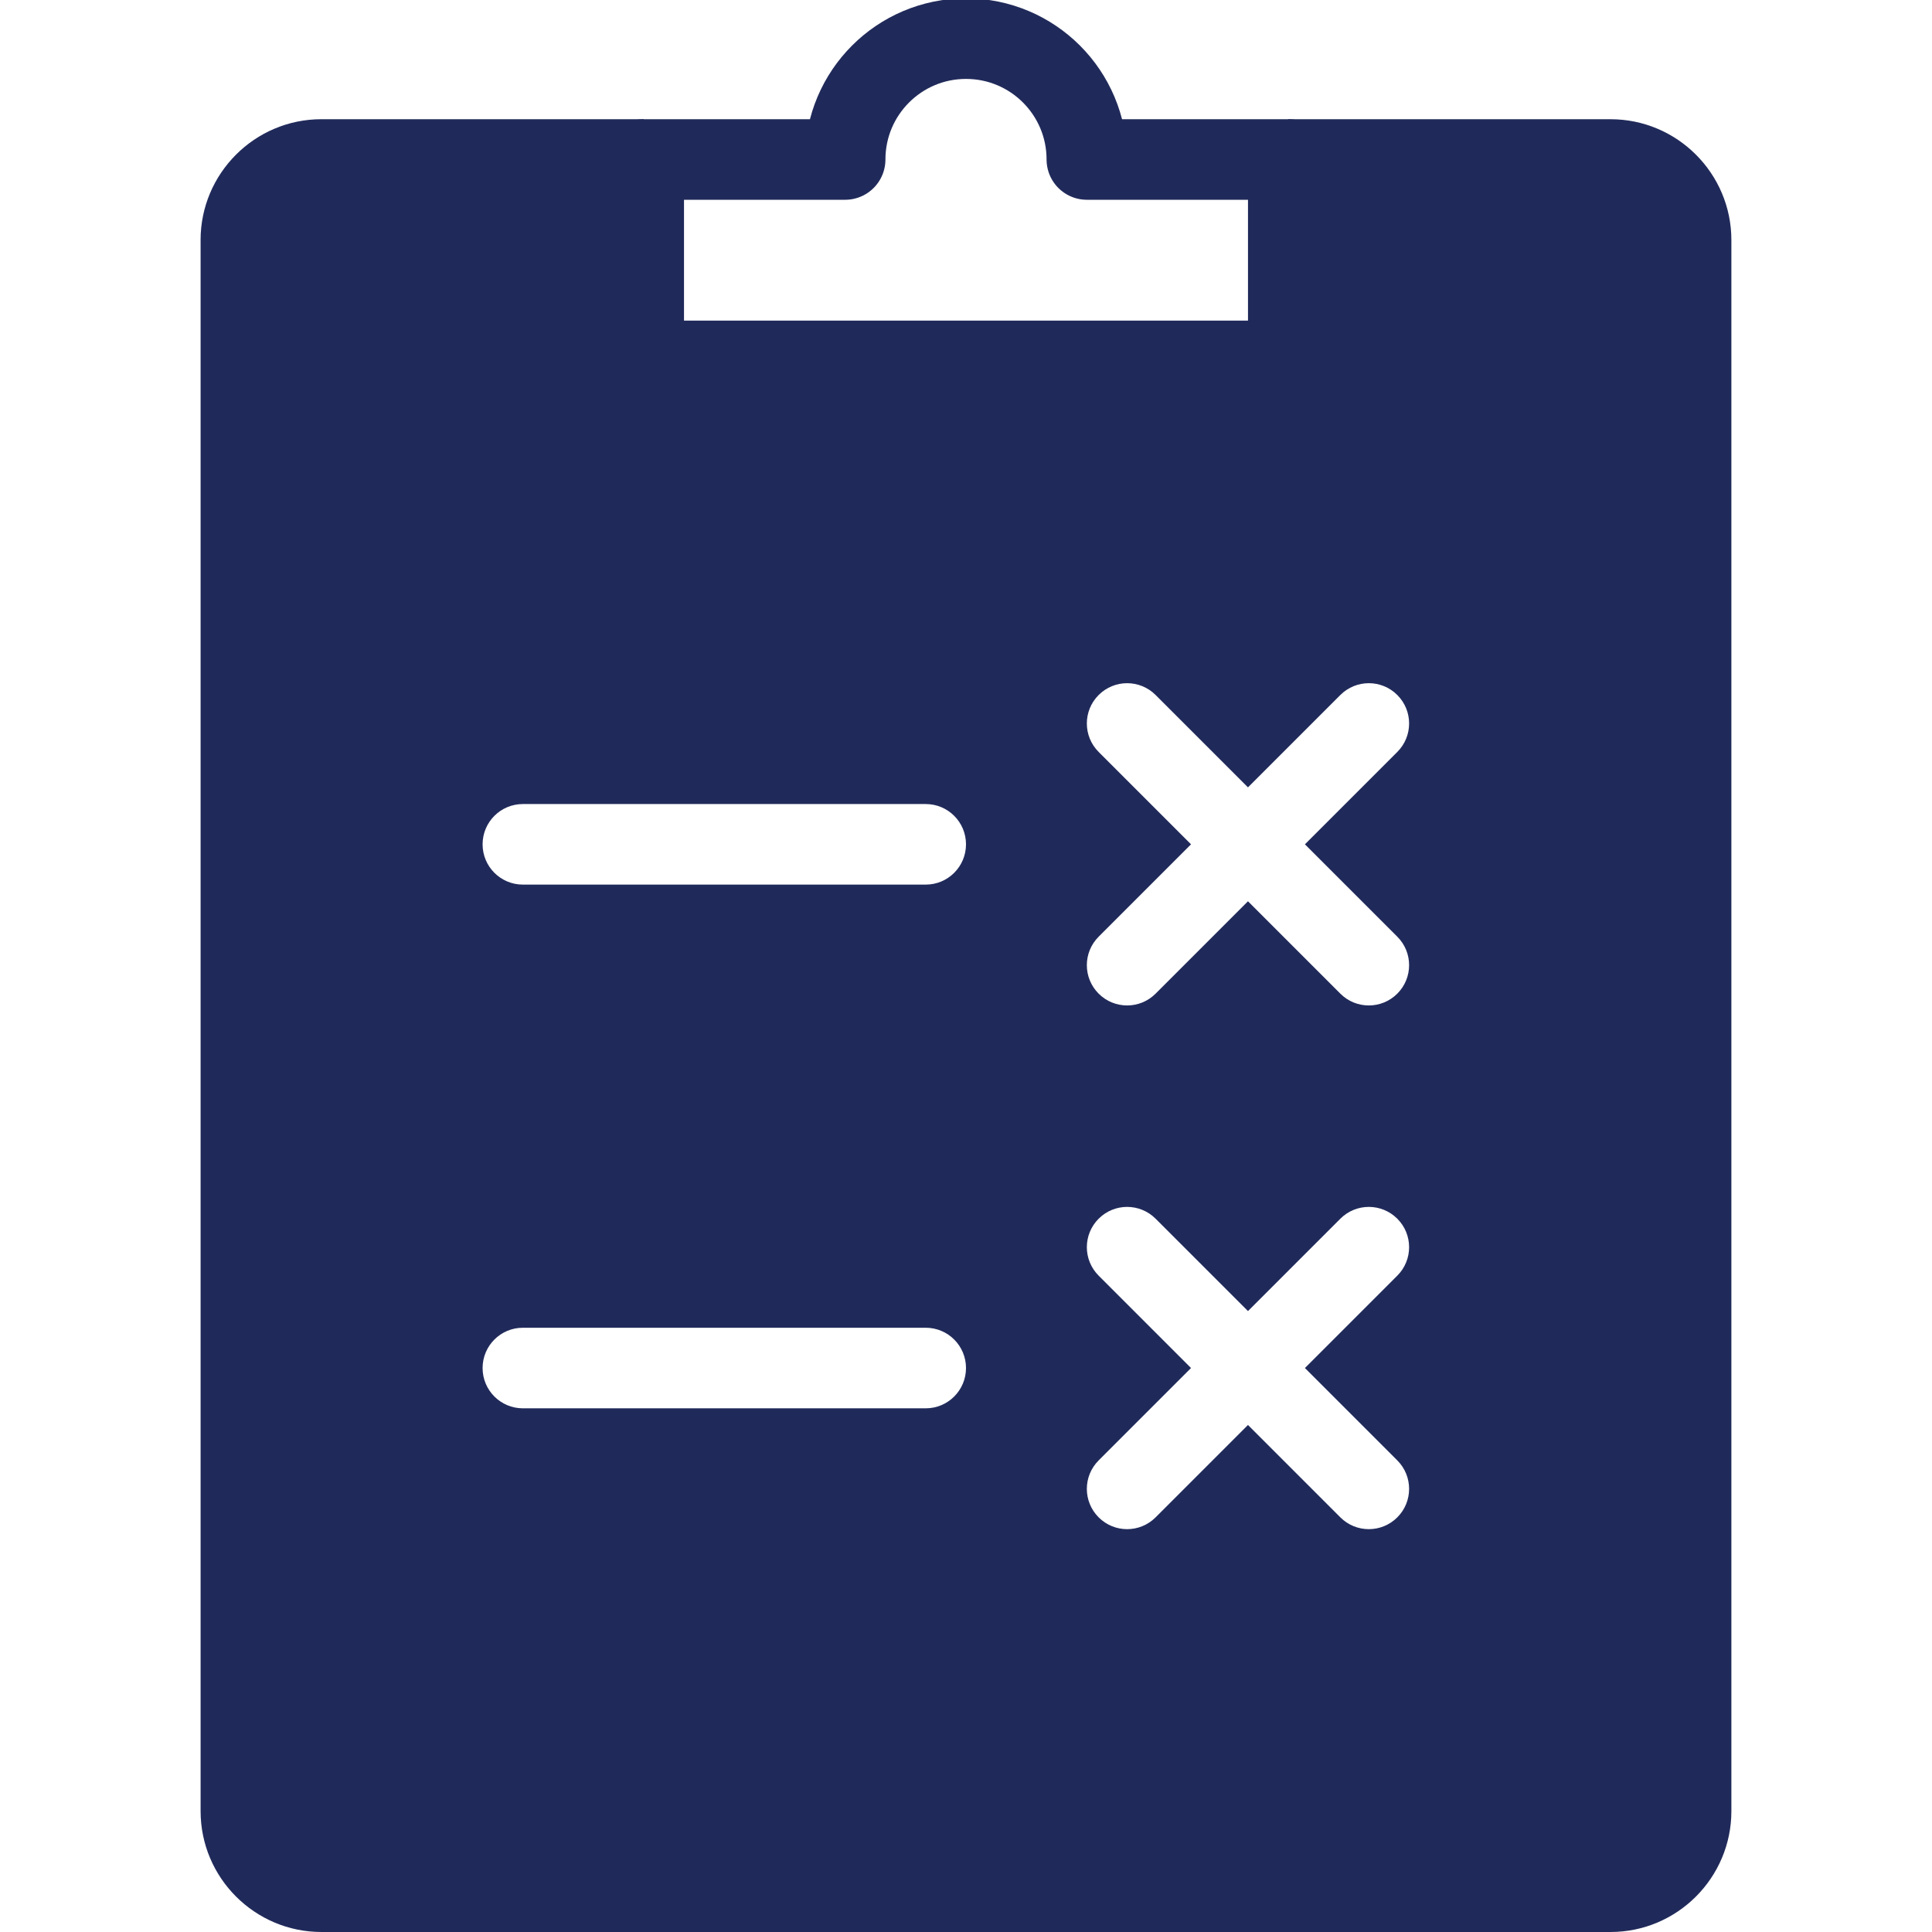
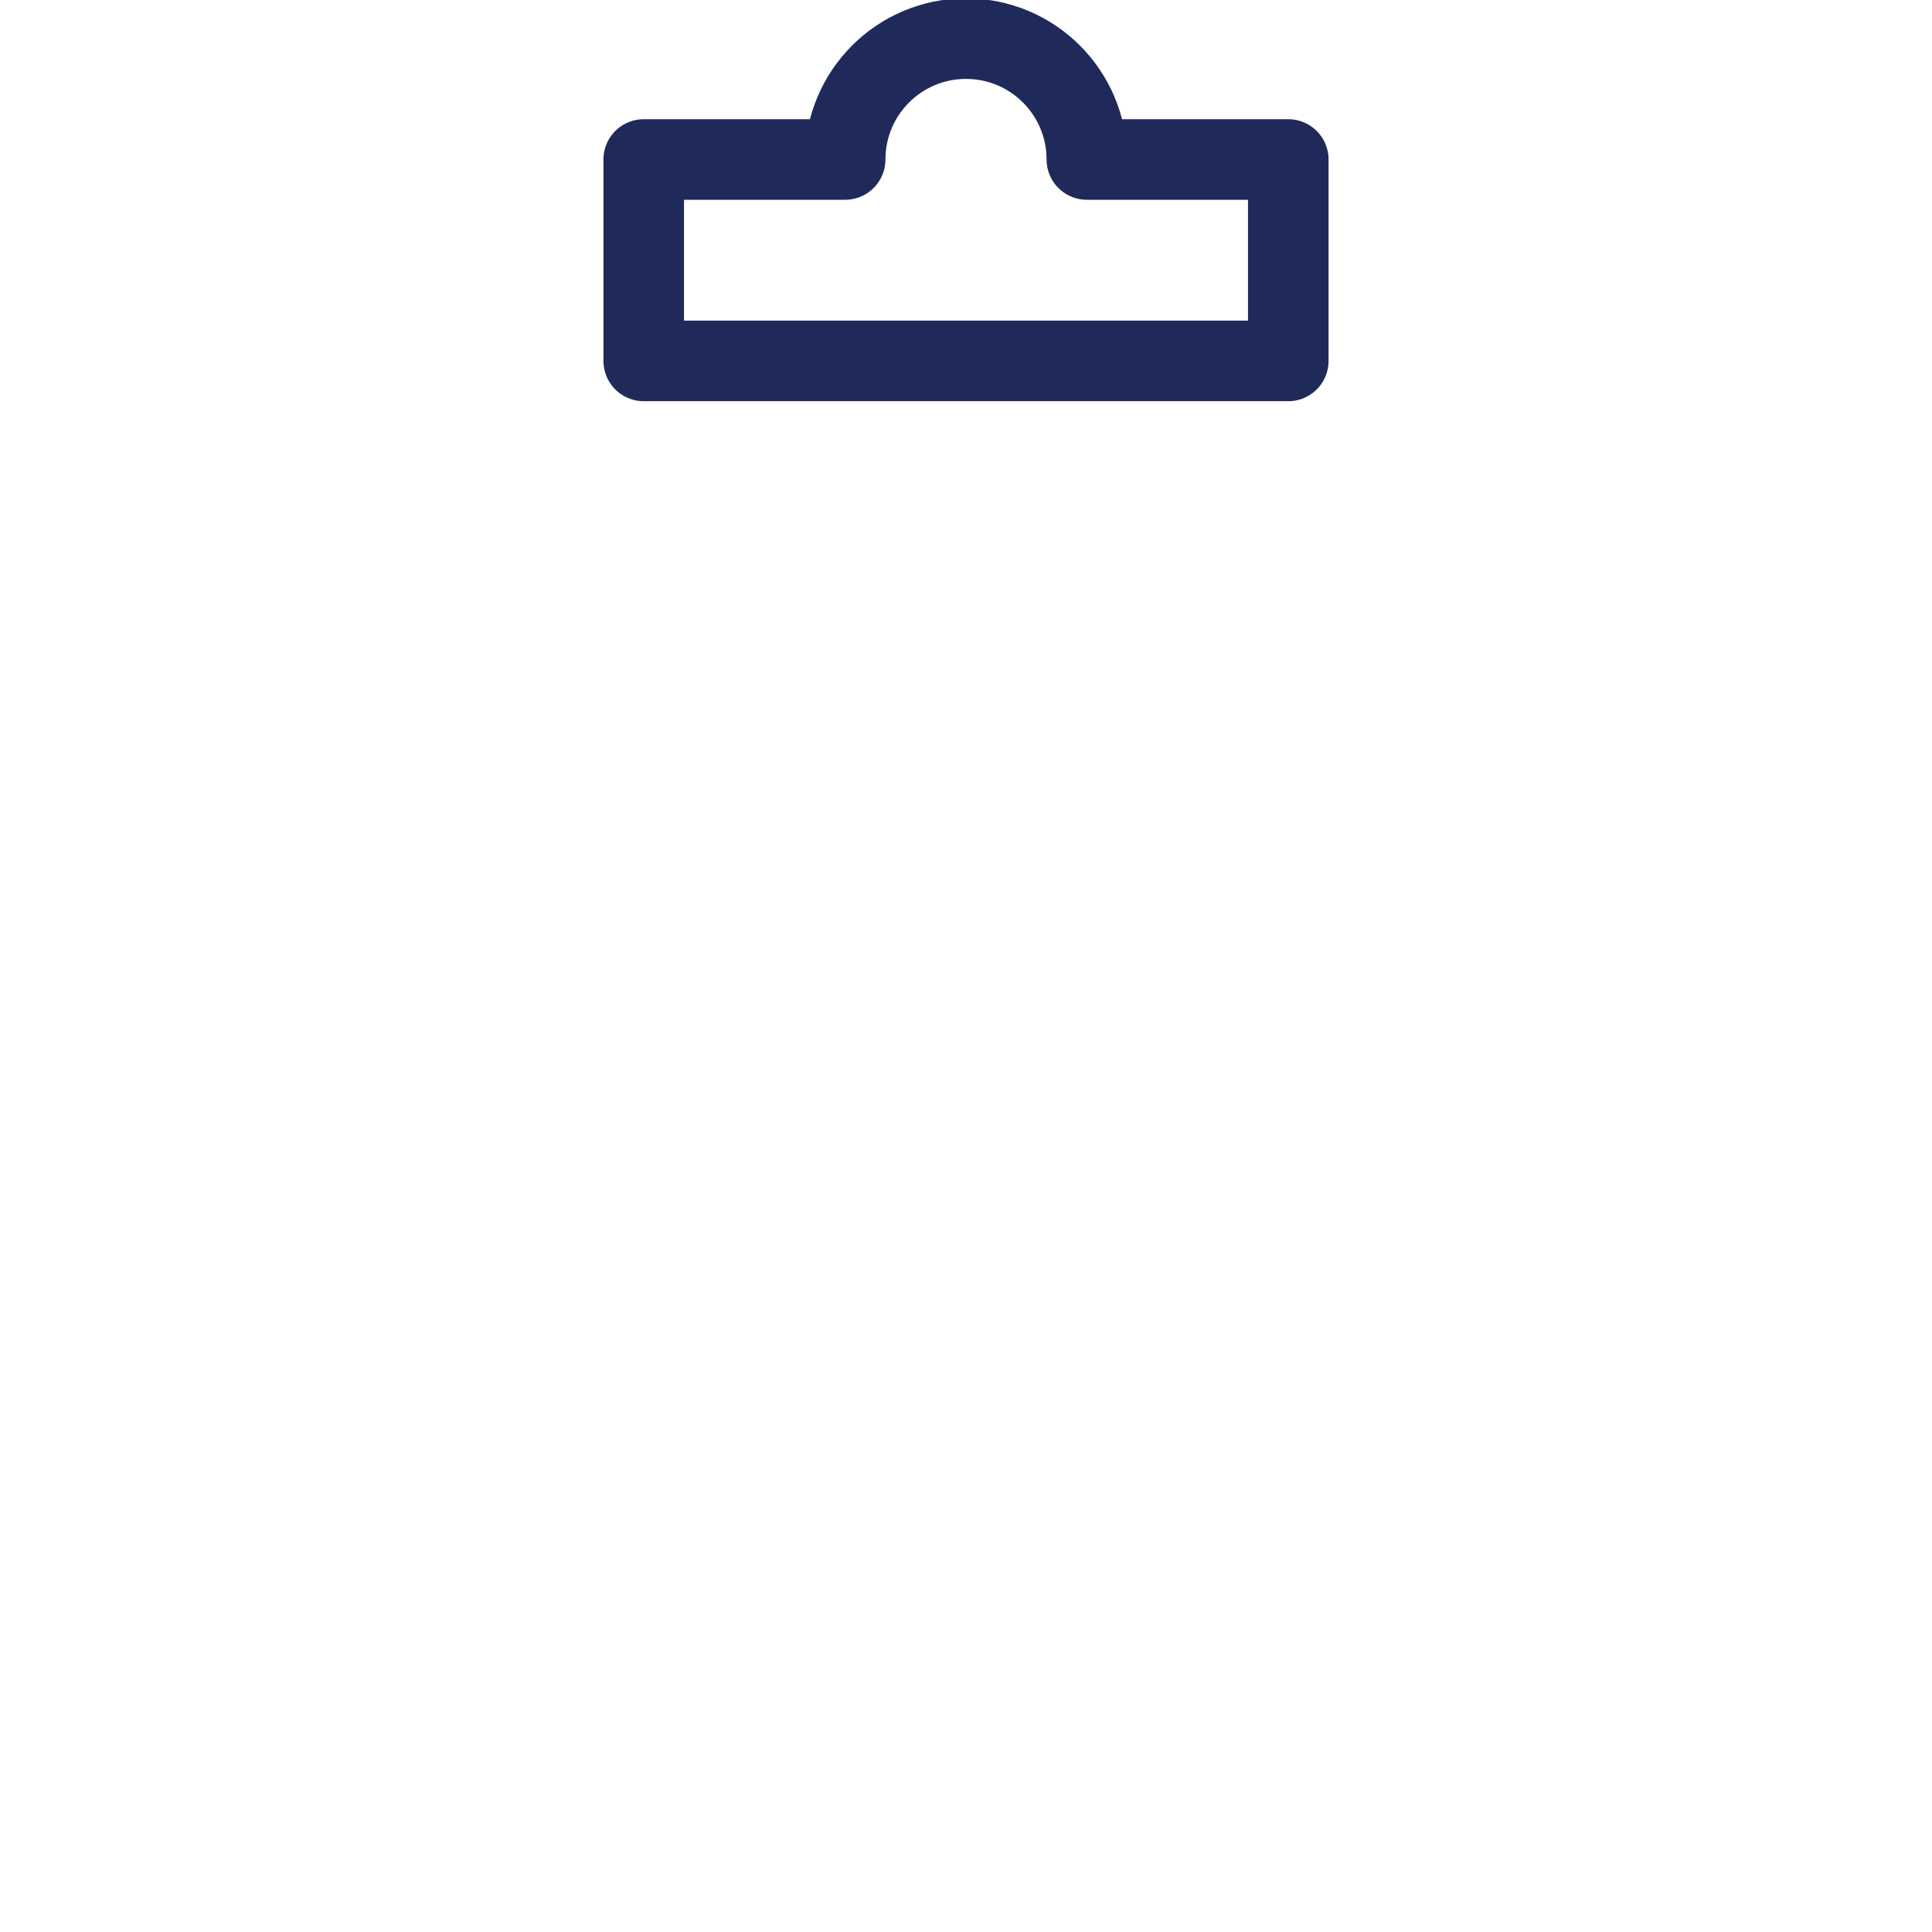
<svg xmlns="http://www.w3.org/2000/svg" id="Layer_1" version="1.1" viewBox="0 0 1000 1000">
  <defs>
    <style>
      .st0 {
        fill: #202a5a;
      }

      .st1 {
        fill: none;
        stroke: #202a5a;
        stroke-linecap: round;
        stroke-linejoin: round;
        stroke-width: 41.7px;
      }
    </style>
  </defs>
  <path class="st1" d="M437.45,82.55c0-34.55,28-62.55,62.55-62.55s62.55,28,62.55,62.55h104.26v104.26h-333.62v-104.26h104.26Z" />
-   <path class="st0" d="M103.83,124.26v813.19c0,34.49,28.07,62.55,62.55,62.55h667.23c34.49,0,62.55-28.07,62.55-62.55V124.26c0-34.49-28.07-62.55-62.55-62.55h-166.81v125.11h-333.62V61.7h-166.81c-34.49,0-62.55,28.07-62.55,62.55ZM616.47,708.09l-47.81-47.81c-8.15-8.15-8.15-21.33,0-29.48,8.15-8.15,21.33-8.15,29.48,0l47.81,47.81,47.81-47.81c8.15-8.15,21.33-8.15,29.48,0s8.15,21.33,0,29.48l-47.81,47.81,47.81,47.81c8.15,8.15,8.15,21.33,0,29.48-4.07,4.07-9.4,6.11-14.74,6.11s-10.68-2.04-14.74-6.11l-47.81-47.81-47.81,47.81c-4.07,4.07-9.4,6.11-14.74,6.11s-10.68-2.04-14.74-6.11c-8.15-8.15-8.15-21.33,0-29.48l47.81-47.81ZM616.47,437.02l-47.81-47.81c-8.15-8.15-8.15-21.33,0-29.48s21.33-8.15,29.48,0l47.81,47.81,47.81-47.81c8.15-8.15,21.33-8.15,29.48,0,8.15,8.15,8.15,21.33,0,29.48l-47.81,47.81,47.81,47.81c8.15,8.15,8.15,21.33,0,29.48-4.07,4.07-9.4,6.11-14.74,6.11s-10.68-2.04-14.74-6.11l-47.81-47.81-47.81,47.81c-4.07,4.07-9.4,6.11-14.74,6.11s-10.68-2.04-14.74-6.11c-8.15-8.15-8.15-21.33,0-29.48l47.81-47.81ZM249.79,708.09c0-11.51,9.32-20.85,20.85-20.85h208.51c11.53,0,20.85,9.34,20.85,20.85s-9.32,20.85-20.85,20.85h-208.51c-11.53,0-20.85-9.34-20.85-20.85ZM249.79,437.02c0-11.51,9.32-20.85,20.85-20.85h208.51c11.53,0,20.85,9.34,20.85,20.85s-9.32,20.85-20.85,20.85h-208.51c-11.53,0-20.85-9.34-20.85-20.85Z" />
</svg>